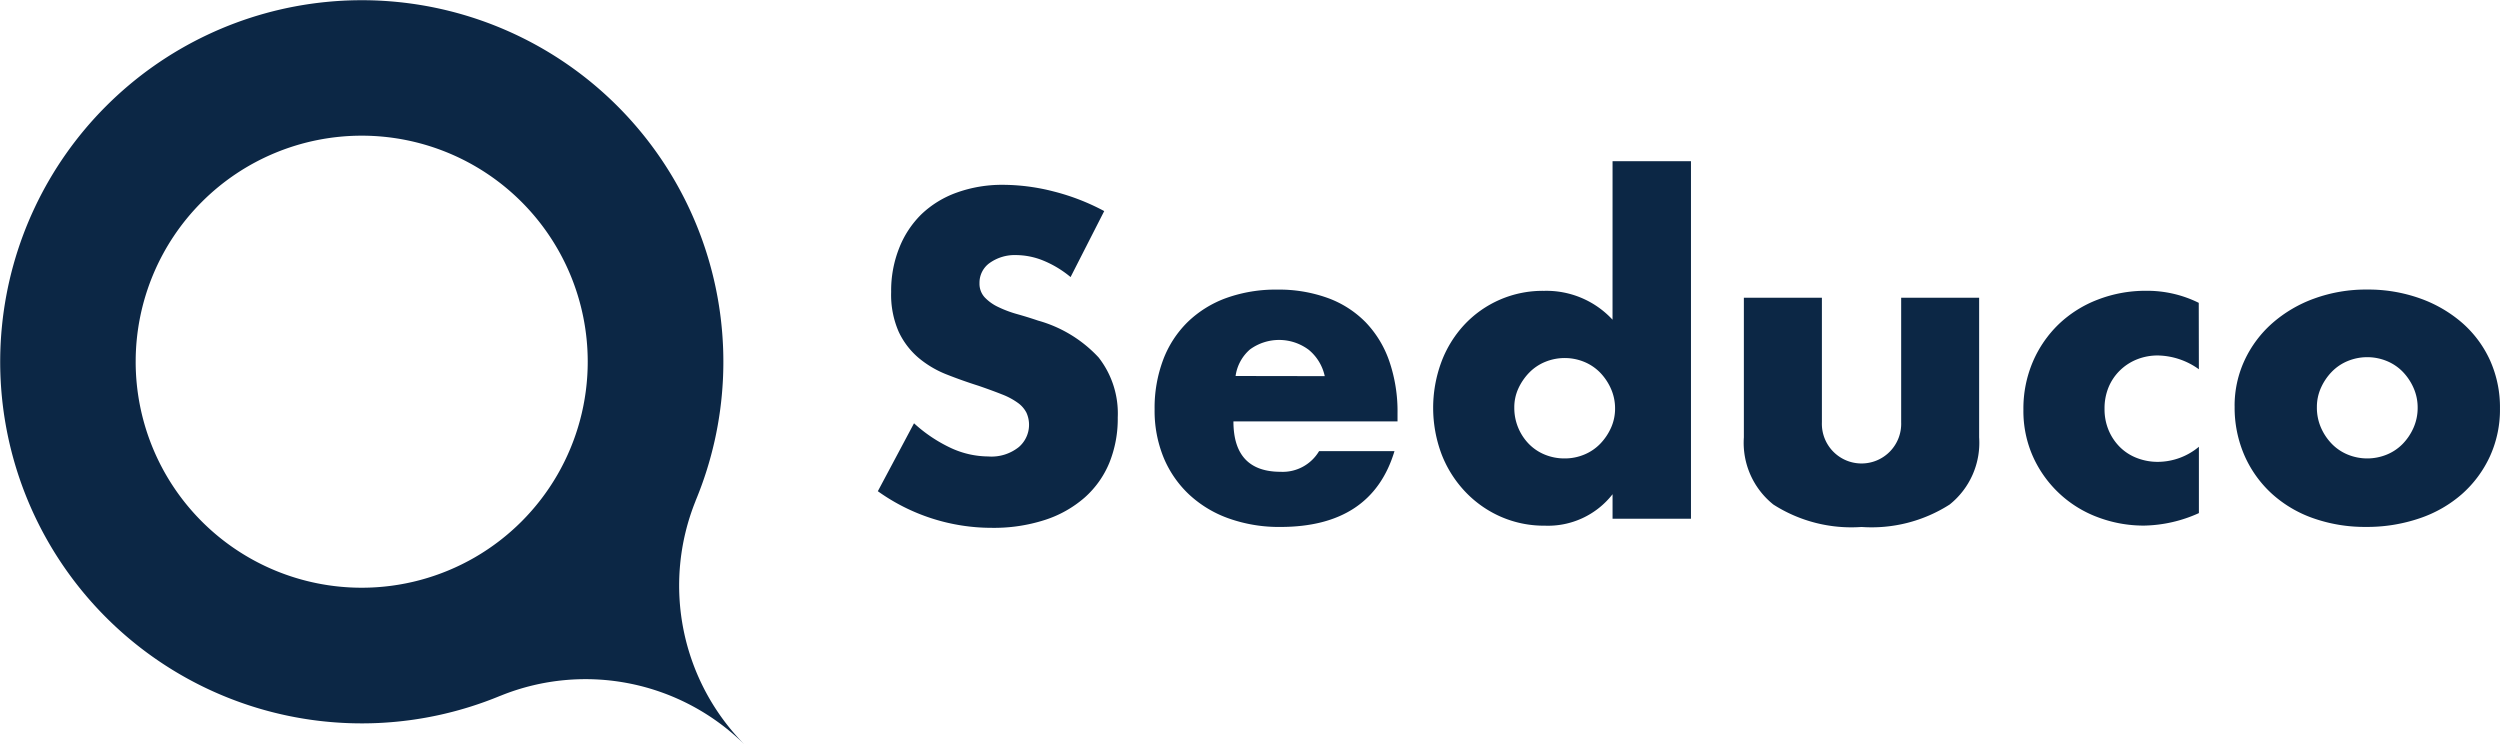
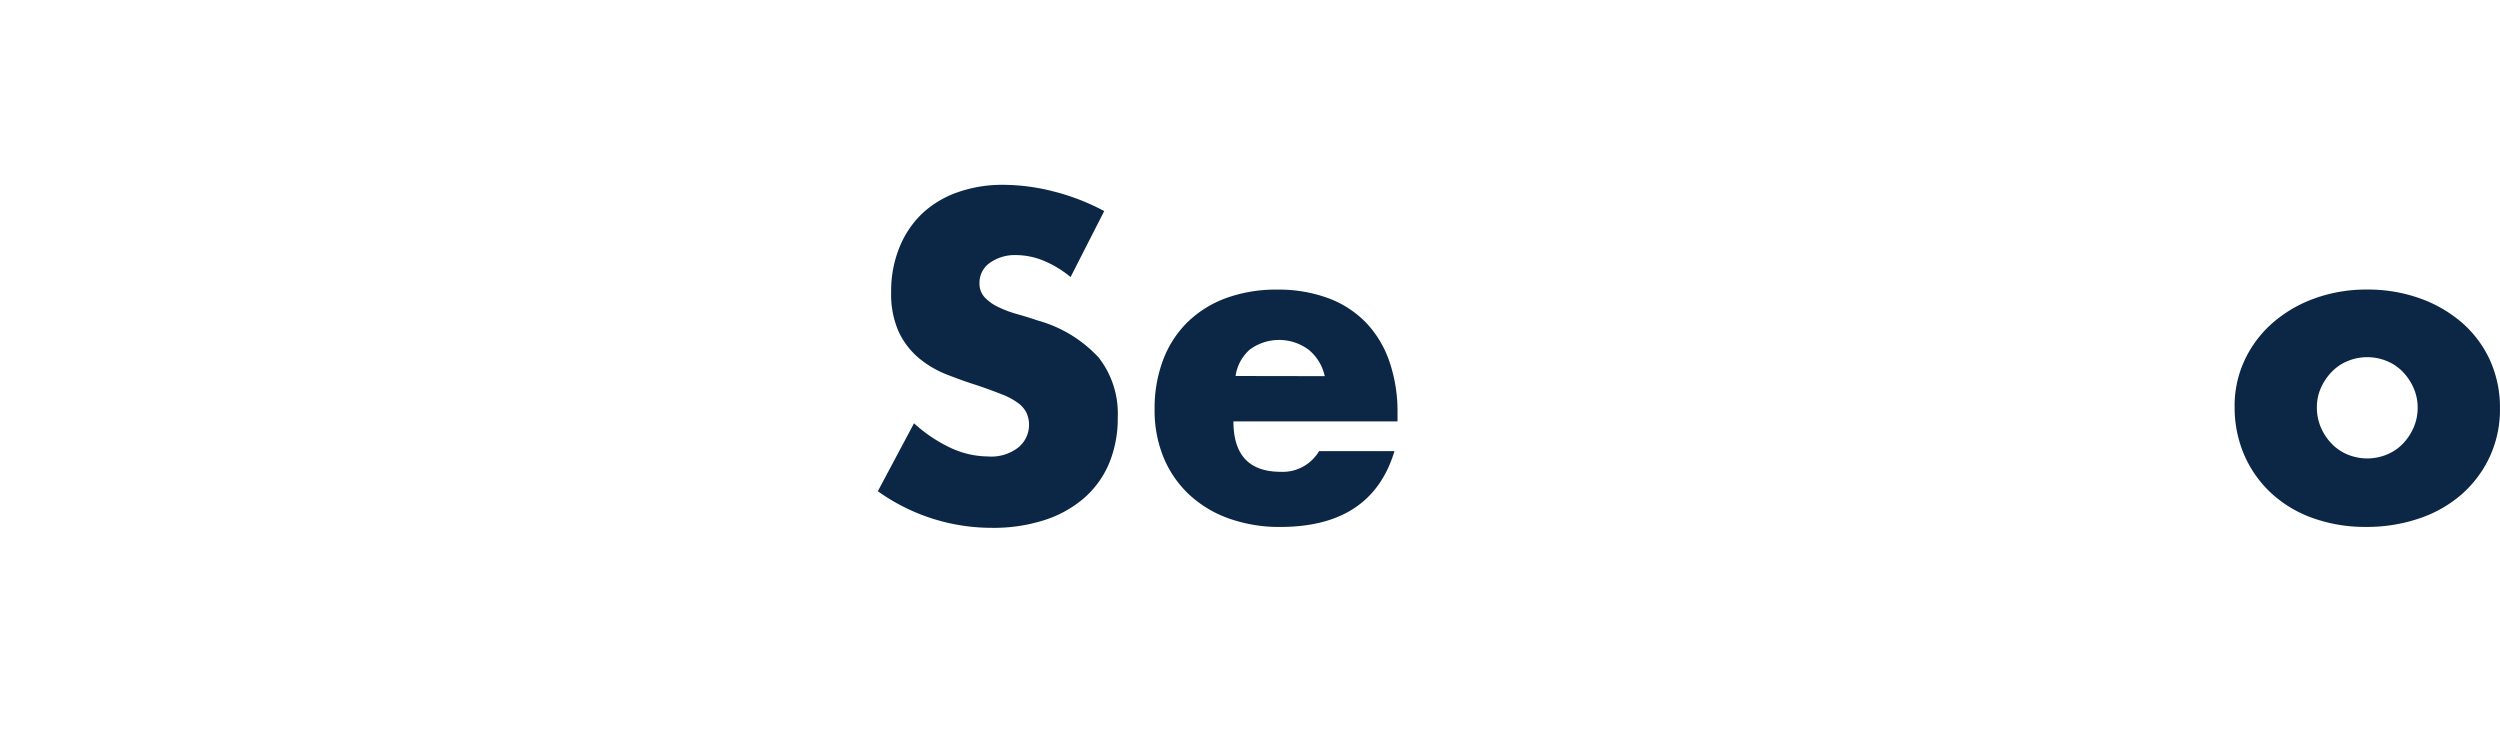
<svg xmlns="http://www.w3.org/2000/svg" width="84.648" height="25.237" viewBox="0 0 84.648 25.237">
  <defs>
    <style>
            .cls-1{fill:#0c2745;fill-rule:evenodd}
        </style>
  </defs>
  <g id="seduco-logo" transform="translate(-1192 -660.442)">
    <g id="Group-6" transform="translate(0 647)">
      <g id="Group-5" transform="translate(147 13)">
        <g id="Group" transform="translate(1045)">
          <g id="Page-1">
            <g id="Group-3" transform="translate(0 .042)">
-               <path id="Fill-1" class="cls-1" d="M12.246 20.3a7.653 7.653 0 1 1 7.654-7.654 7.654 7.654 0 0 1-7.654 7.654m11.306-2.94c0-.011.008-.02.011-.03a12.243 12.243 0 1 0-6.63 6.632l.023-.008a7.653 7.653 0 0 1 8.282 1.685 7.653 7.653 0 0 1-1.686-8.278" />
-             </g>
+               </g>
            <path id="Fill-4" class="cls-1" d="M36.249 9.823a3.55 3.55 0 0 0-.934-.562 2.488 2.488 0 0 0-.9-.182 1.467 1.467 0 0 0-.9.263.818.818 0 0 0-.35.686.681.681 0 0 0 .175.481 1.516 1.516 0 0 0 .459.328 3.858 3.858 0 0 0 .642.241q.357.1.707.219a4.414 4.414 0 0 1 2.049 1.247 3.076 3.076 0 0 1 .649 2.035 3.97 3.97 0 0 1-.284 1.532 3.2 3.2 0 0 1-.832 1.174 3.834 3.834 0 0 1-1.342.759 5.6 5.6 0 0 1-1.8.27 6.624 6.624 0 0 1-3.865-1.24l1.225-2.3a4.959 4.959 0 0 0 1.269.846 3.043 3.043 0 0 0 1.24.277 1.479 1.479 0 0 0 1.043-.321.994.994 0 0 0 .255-1.159.932.932 0 0 0-.292-.335 2.34 2.34 0 0 0-.533-.285q-.328-.131-.795-.292-.554-.175-1.087-.386a3.42 3.42 0 0 1-.948-.562 2.614 2.614 0 0 1-.671-.882 3.122 3.122 0 0 1-.255-1.349 3.892 3.892 0 0 1 .27-1.481 3.285 3.285 0 0 1 .751-1.145 3.381 3.381 0 0 1 1.2-.737 4.523 4.523 0 0 1 1.579-.263 6.928 6.928 0 0 1 1.707.226 7.527 7.527 0 0 1 1.707.663z" />
            <path id="Fill-6" class="cls-1" d="M44.855 13.178a1.588 1.588 0 0 0-.54-.89 1.674 1.674 0 0 0-1.991-.015 1.452 1.452 0 0 0-.488.9zm-3.092 1.532q0 1.707 1.6 1.707a1.433 1.433 0 0 0 1.3-.7h2.553q-.773 2.567-3.865 2.567A5.078 5.078 0 0 1 41.617 18a3.863 3.863 0 0 1-1.349-.809 3.6 3.6 0 0 1-.868-1.254 4.181 4.181 0 0 1-.306-1.634 4.625 4.625 0 0 1 .292-1.685 3.546 3.546 0 0 1 .831-1.276 3.687 3.687 0 0 1 1.305-.81 4.951 4.951 0 0 1 1.729-.284 4.843 4.843 0 0 1 1.707.284 3.455 3.455 0 0 1 1.284.824 3.584 3.584 0 0 1 .8 1.32 5.232 5.232 0 0 1 .277 1.758v.277z" />
-             <path id="Fill-8" class="cls-1" d="M51.273 14.243a1.745 1.745 0 0 0 .488 1.225 1.6 1.6 0 0 0 .54.365 1.736 1.736 0 0 0 .678.131 1.7 1.7 0 0 0 .664-.131 1.6 1.6 0 0 0 .539-.365 1.9 1.9 0 0 0 .365-.54 1.574 1.574 0 0 0 .138-.656 1.626 1.626 0 0 0-.138-.664 1.871 1.871 0 0 0-.365-.547 1.613 1.613 0 0 0-.539-.365 1.743 1.743 0 0 0-1.327 0 1.6 1.6 0 0 0-.54.365 1.912 1.912 0 0 0-.365.533 1.524 1.524 0 0 0-.138.649zM54.6 5.9h2.655v12.107H54.6v-.831a2.77 2.77 0 0 1-2.29 1.065 3.641 3.641 0 0 1-1.5-.306 3.71 3.71 0 0 1-1.2-.846 3.871 3.871 0 0 1-.8-1.269 4.472 4.472 0 0 1-.014-3.1 3.812 3.812 0 0 1 .766-1.262 3.627 3.627 0 0 1 2.718-1.168 3.048 3.048 0 0 1 2.319.977z" />
-             <path id="Fill-10" class="cls-1" d="M61.688 10.524v4.216a1.343 1.343 0 1 0 2.684 0v-4.216h2.64v4.726a2.677 2.677 0 0 1-1 2.276 4.9 4.9 0 0 1-2.983.759 4.894 4.894 0 0 1-2.983-.759 2.675 2.675 0 0 1-1-2.276v-4.726z" />
-             <path id="Fill-12" class="cls-1" d="M74.452 12.945a2.443 2.443 0 0 0-1.386-.467 1.886 1.886 0 0 0-.707.131 1.755 1.755 0 0 0-.576.372 1.711 1.711 0 0 0-.387.569 1.876 1.876 0 0 0-.138.736 1.835 1.835 0 0 0 .138.722 1.765 1.765 0 0 0 .38.569 1.657 1.657 0 0 0 .576.372 1.944 1.944 0 0 0 .715.131 2.183 2.183 0 0 0 1.386-.511v2.246a4.67 4.67 0 0 1-1.853.423 4.376 4.376 0 0 1-1.554-.277 3.887 3.887 0 0 1-2.2-2.035 3.781 3.781 0 0 1-.335-1.612 4.03 4.03 0 0 1 .321-1.626 3.9 3.9 0 0 1 .875-1.269 3.957 3.957 0 0 1 1.32-.831 4.47 4.47 0 0 1 1.641-.3 3.929 3.929 0 0 1 1.78.408z" />
            <g id="Group-16" transform="translate(75.586 10.208)">
              <path id="Fill-14" class="cls-1" d="M2.862 4.02A1.693 1.693 0 0 0 3 4.713a1.844 1.844 0 0 0 .365.547 1.6 1.6 0 0 0 .539.365 1.743 1.743 0 0 0 1.327 0 1.6 1.6 0 0 0 .54-.365 1.861 1.861 0 0 0 .365-.547 1.664 1.664 0 0 0 .138-.678 1.634 1.634 0 0 0-.138-.664 1.871 1.871 0 0 0-.365-.547 1.6 1.6 0 0 0-.54-.365 1.743 1.743 0 0 0-1.327 0 1.6 1.6 0 0 0-.539.365 1.878 1.878 0 0 0-.365.54 1.574 1.574 0 0 0-.138.656M.076 3.991a3.642 3.642 0 0 1 .336-1.554 3.819 3.819 0 0 1 .934-1.254A4.428 4.428 0 0 1 2.768.344a5.13 5.13 0 0 1 1.8-.306 5.21 5.21 0 0 1 1.787.3 4.446 4.446 0 0 1 1.43.831 3.743 3.743 0 0 1 .941 1.269 3.881 3.881 0 0 1 .335 1.627 3.813 3.813 0 0 1-.342 1.625 3.858 3.858 0 0 1-.941 1.269 4.21 4.21 0 0 1-1.437.824 5.5 5.5 0 0 1-1.816.292 5.255 5.255 0 0 1-1.78-.292 4.1 4.1 0 0 1-1.407-.831 3.855 3.855 0 0 1-.926-1.291 4.048 4.048 0 0 1-.335-1.67" />
            </g>
          </g>
        </g>
      </g>
    </g>
  </g>
</svg>